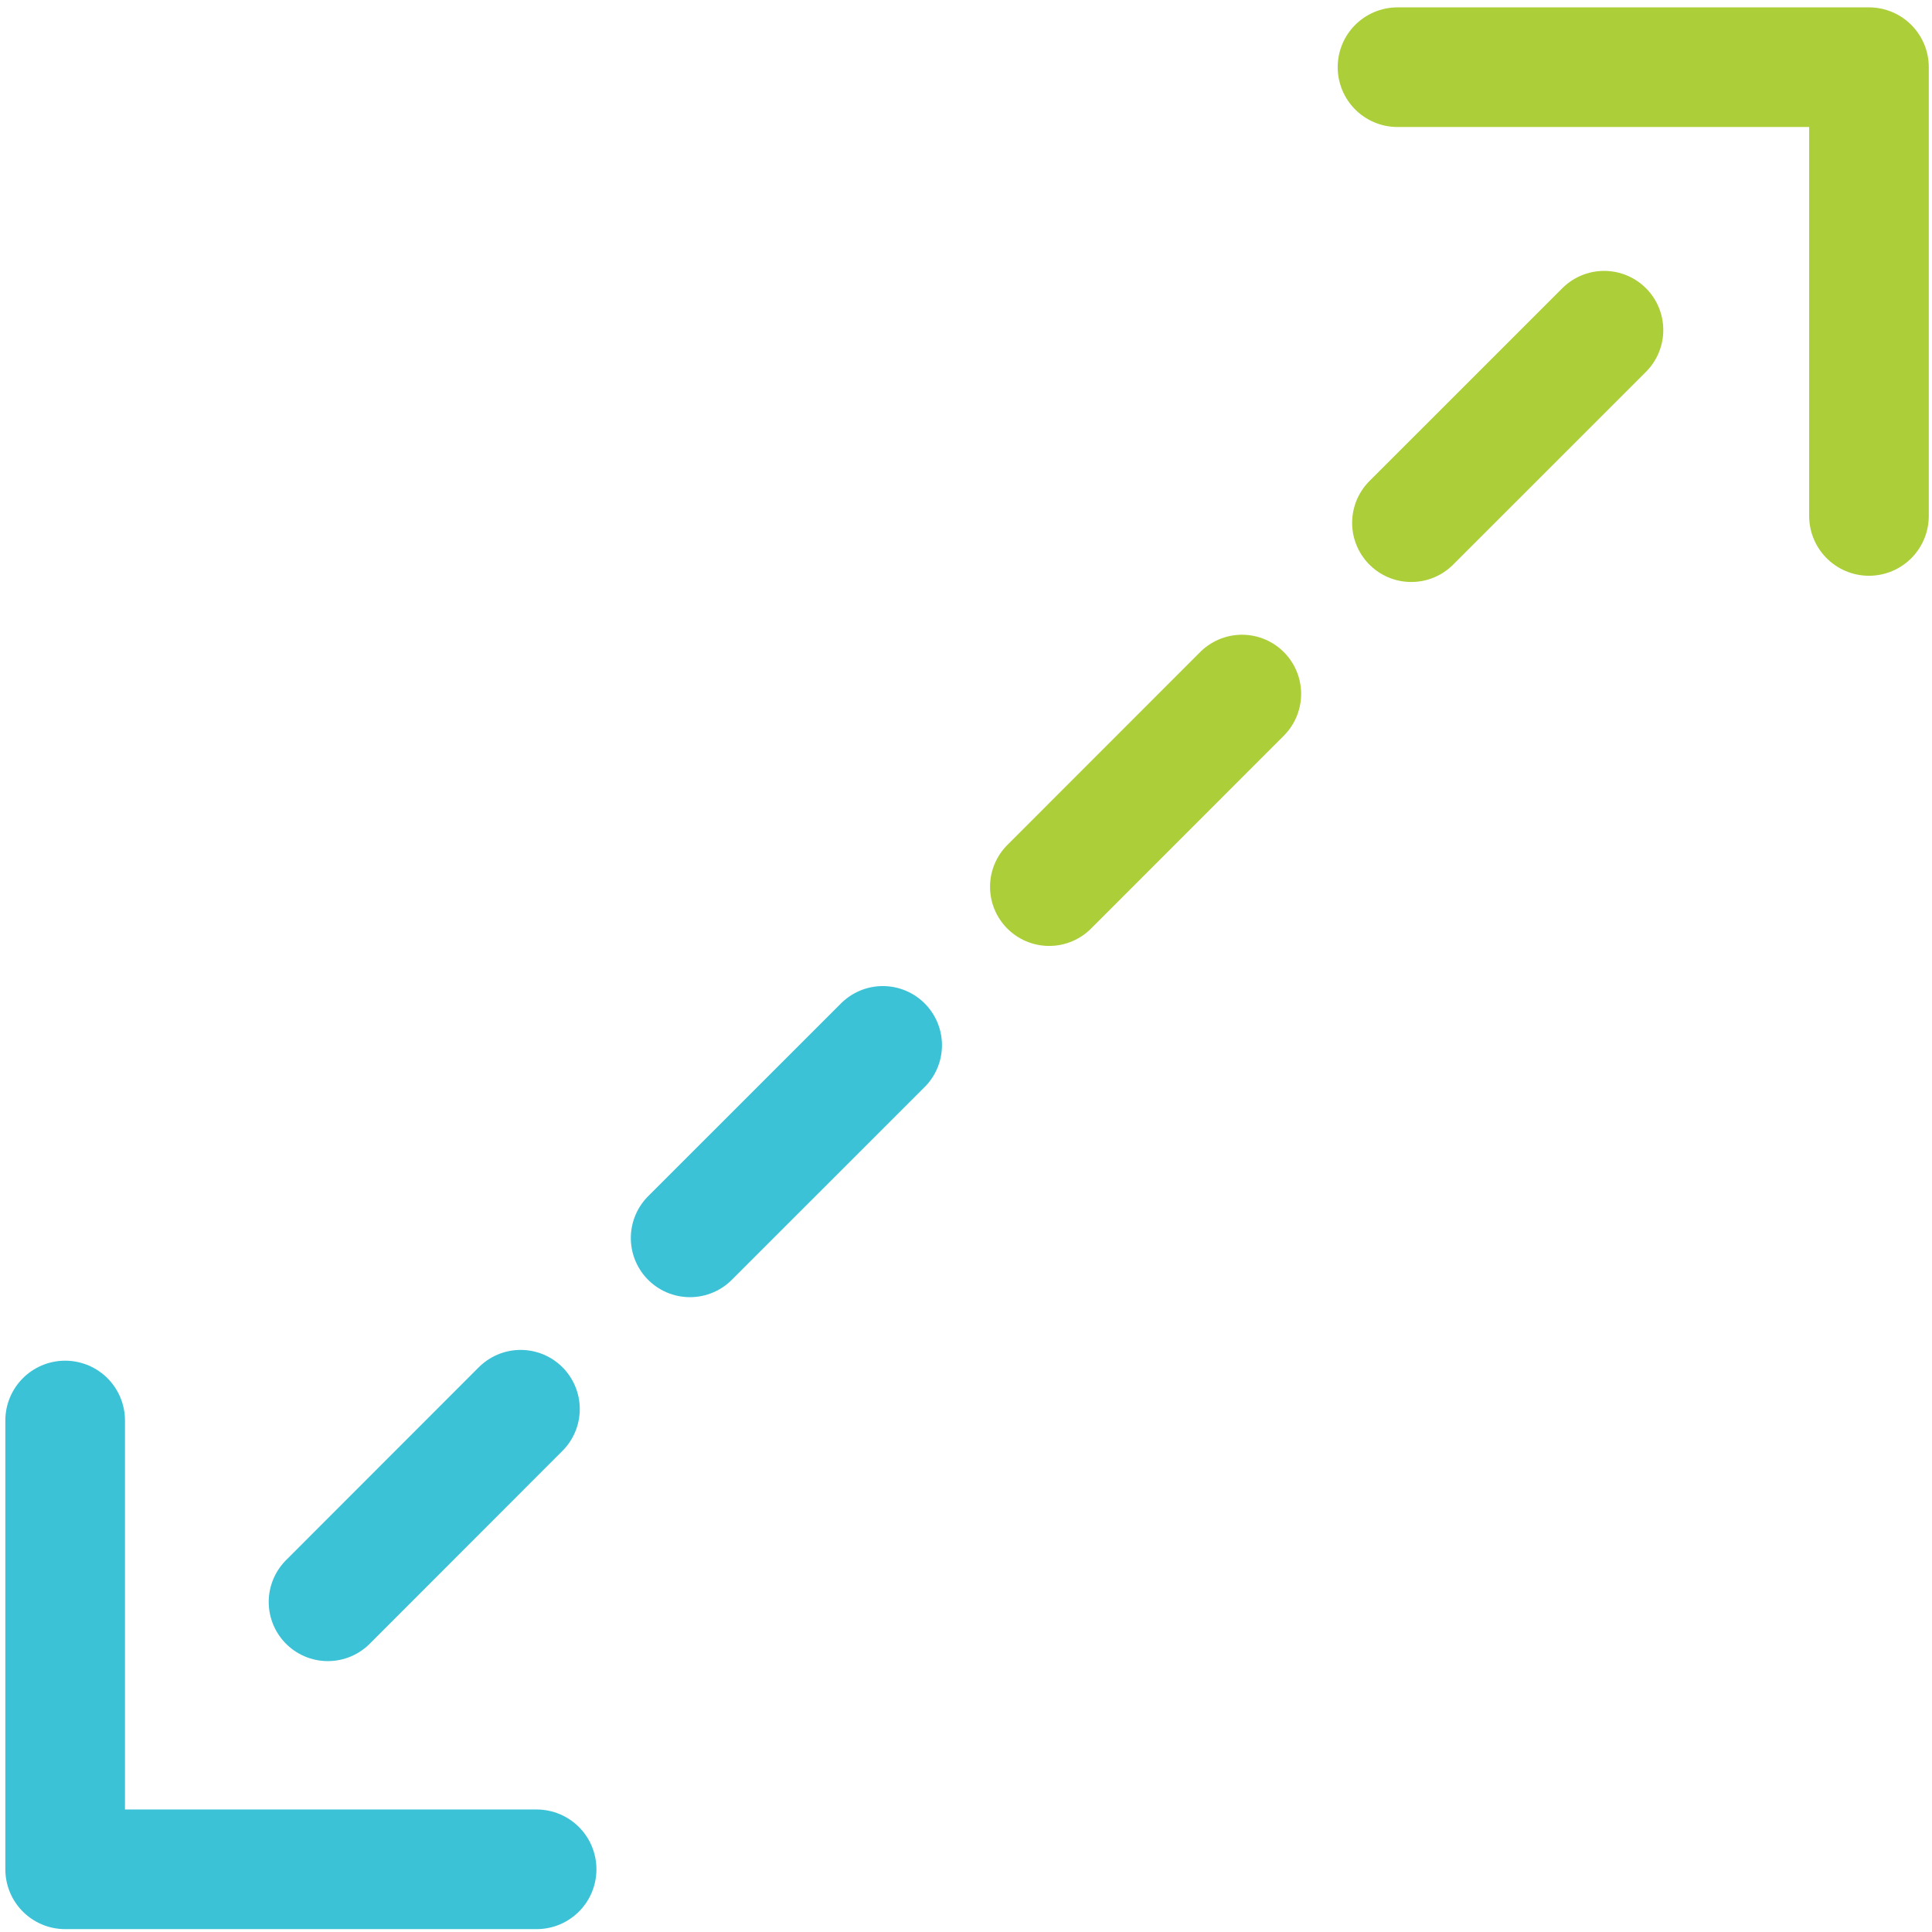
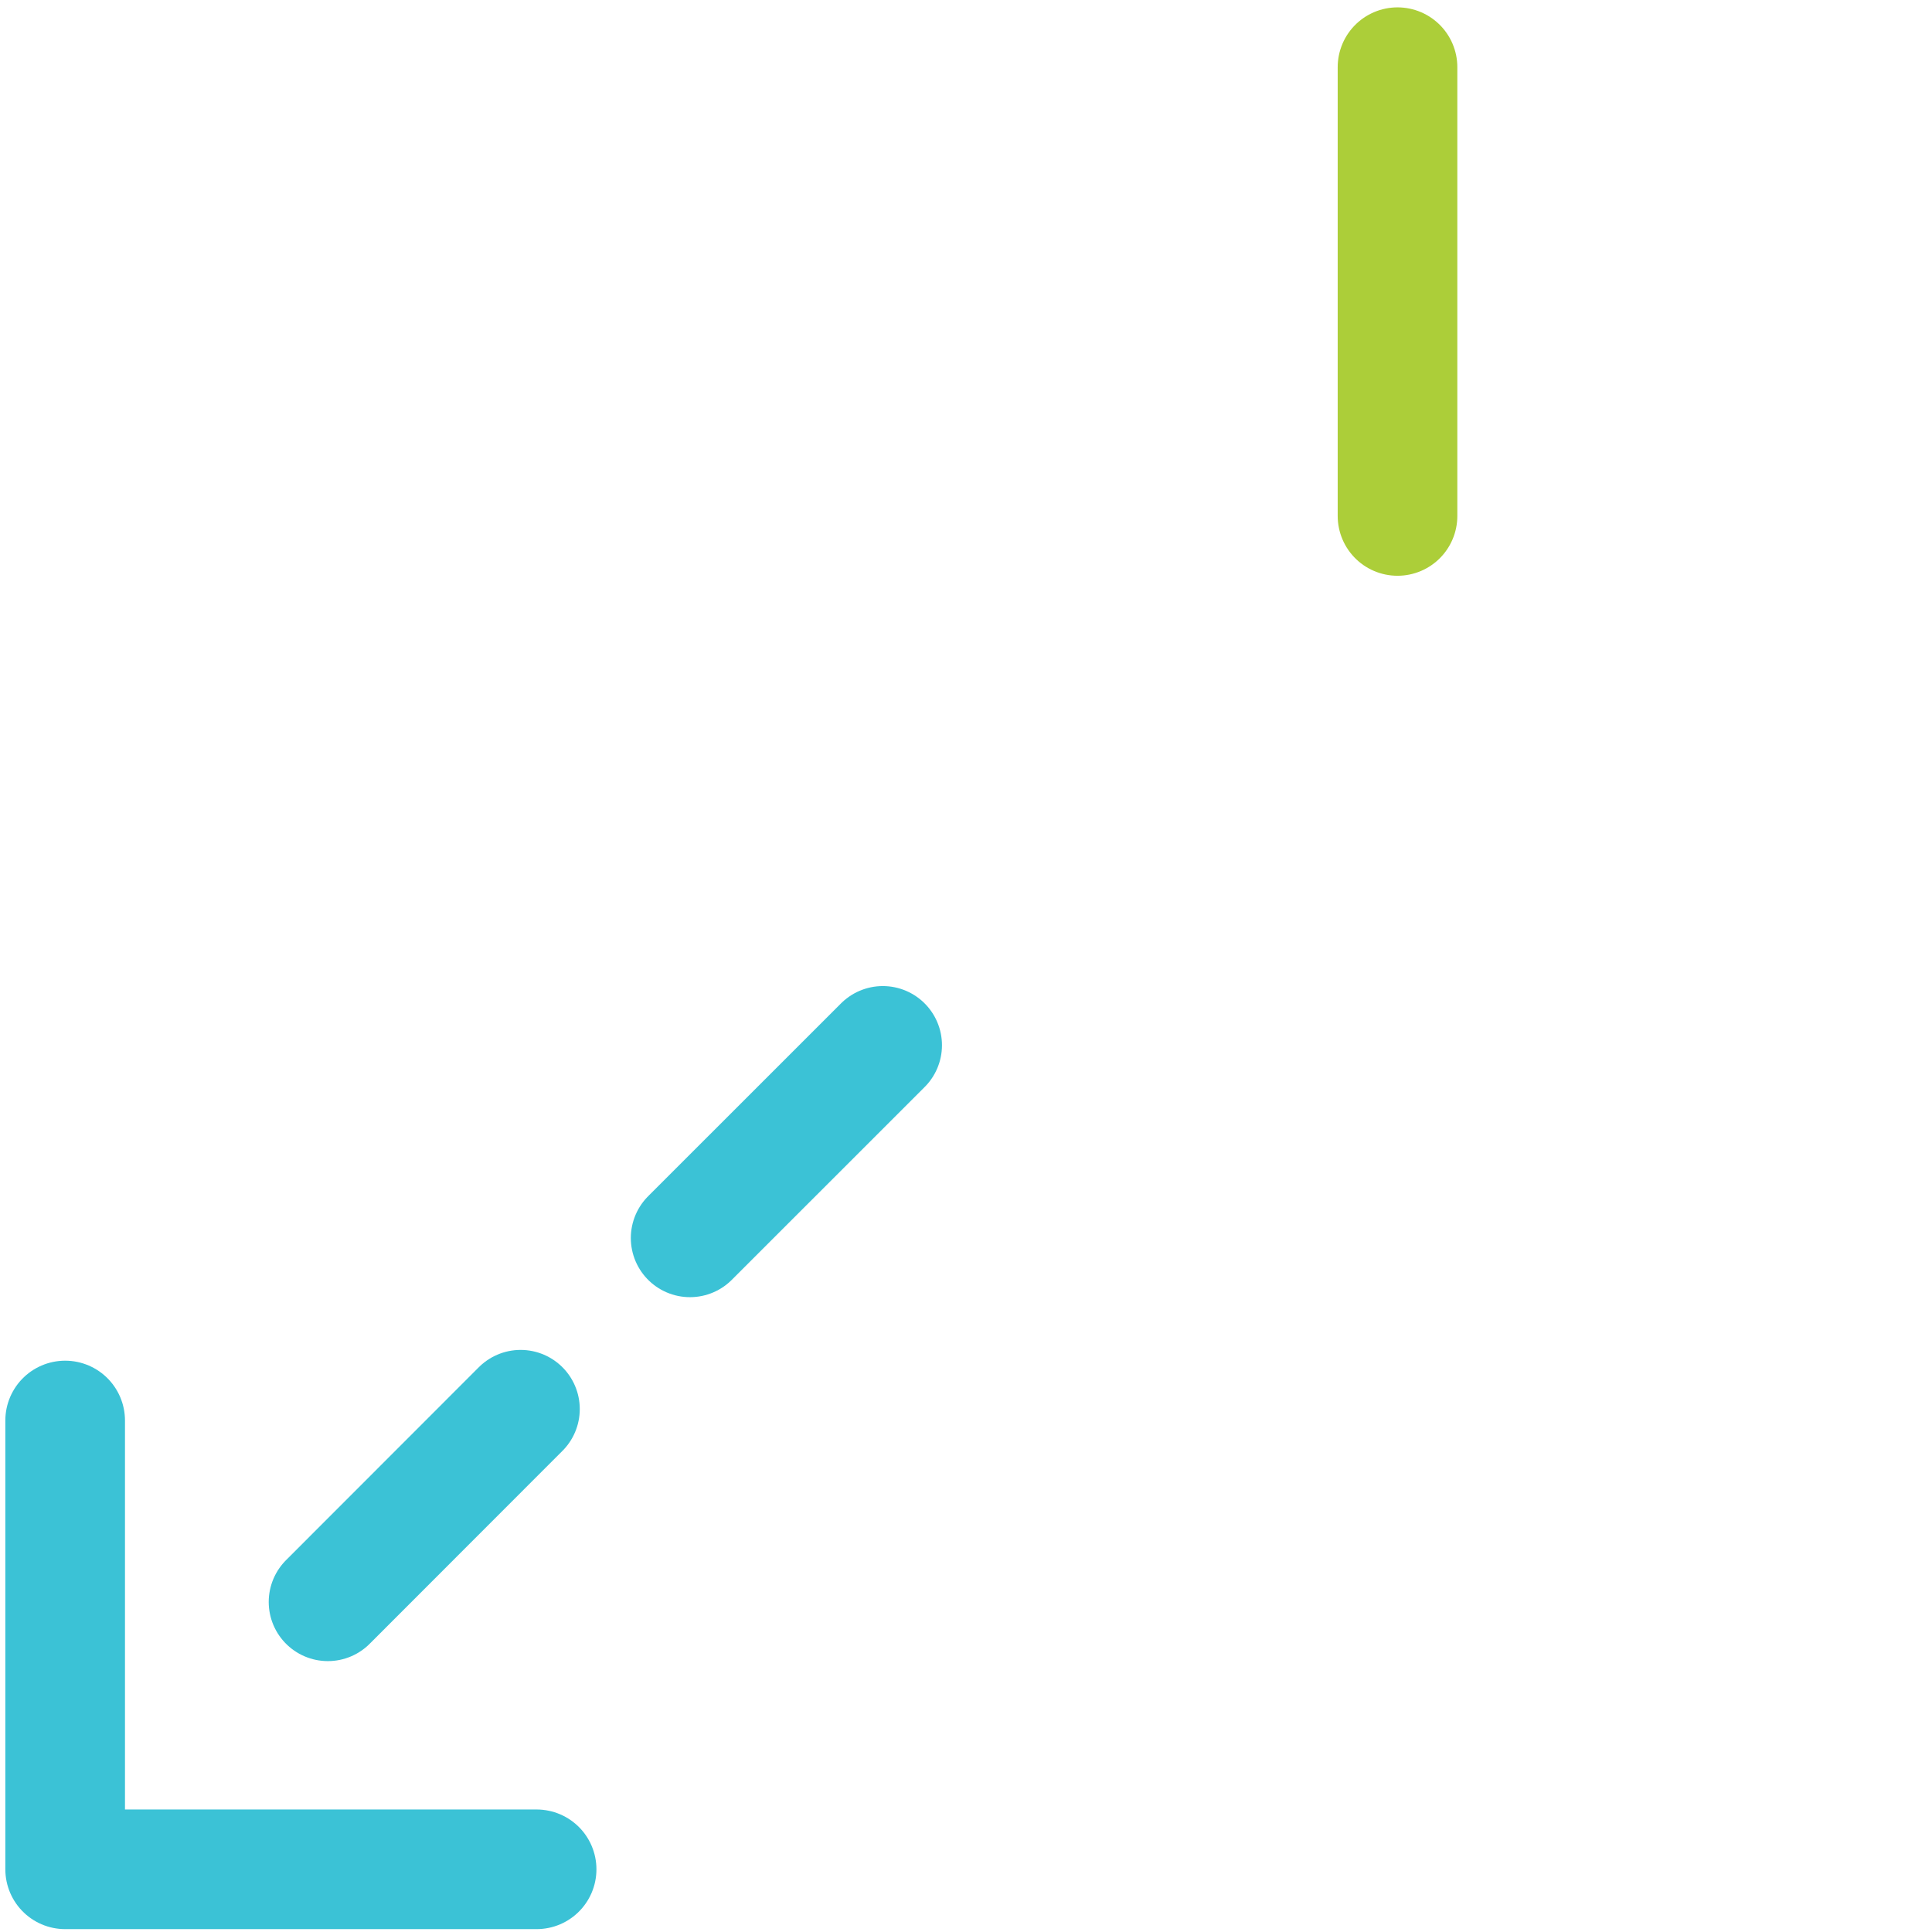
<svg xmlns="http://www.w3.org/2000/svg" data-name="Layer 1" width="40" height="40">
-   <path fill="none" stroke="#acce39" stroke-linecap="round" stroke-linejoin="round" stroke-width="2.477" d="M28.934 1.391h9.761v9.291" />
+   <path fill="none" stroke="#acce39" stroke-linecap="round" stroke-linejoin="round" stroke-width="2.477" d="M28.934 1.391v9.291" />
  <path fill="none" stroke="#3bc2d6" stroke-linecap="round" stroke-linejoin="round" stroke-width="2.477" d="M11.11 38.702H1.349V29.41" />
  <g fill="none" stroke-linecap="round" stroke-linejoin="round" stroke-width="2.449">
-     <path stroke="#acce39" d="M33.212 6.833l-3.993 3.992m-3.505 3.541l-3.992 3.994" />
    <path stroke="#3bc2d6" d="M18.278 21.64l-3.993 3.992m-3.506 3.541l-3.991 3.994" />
  </g>
</svg>